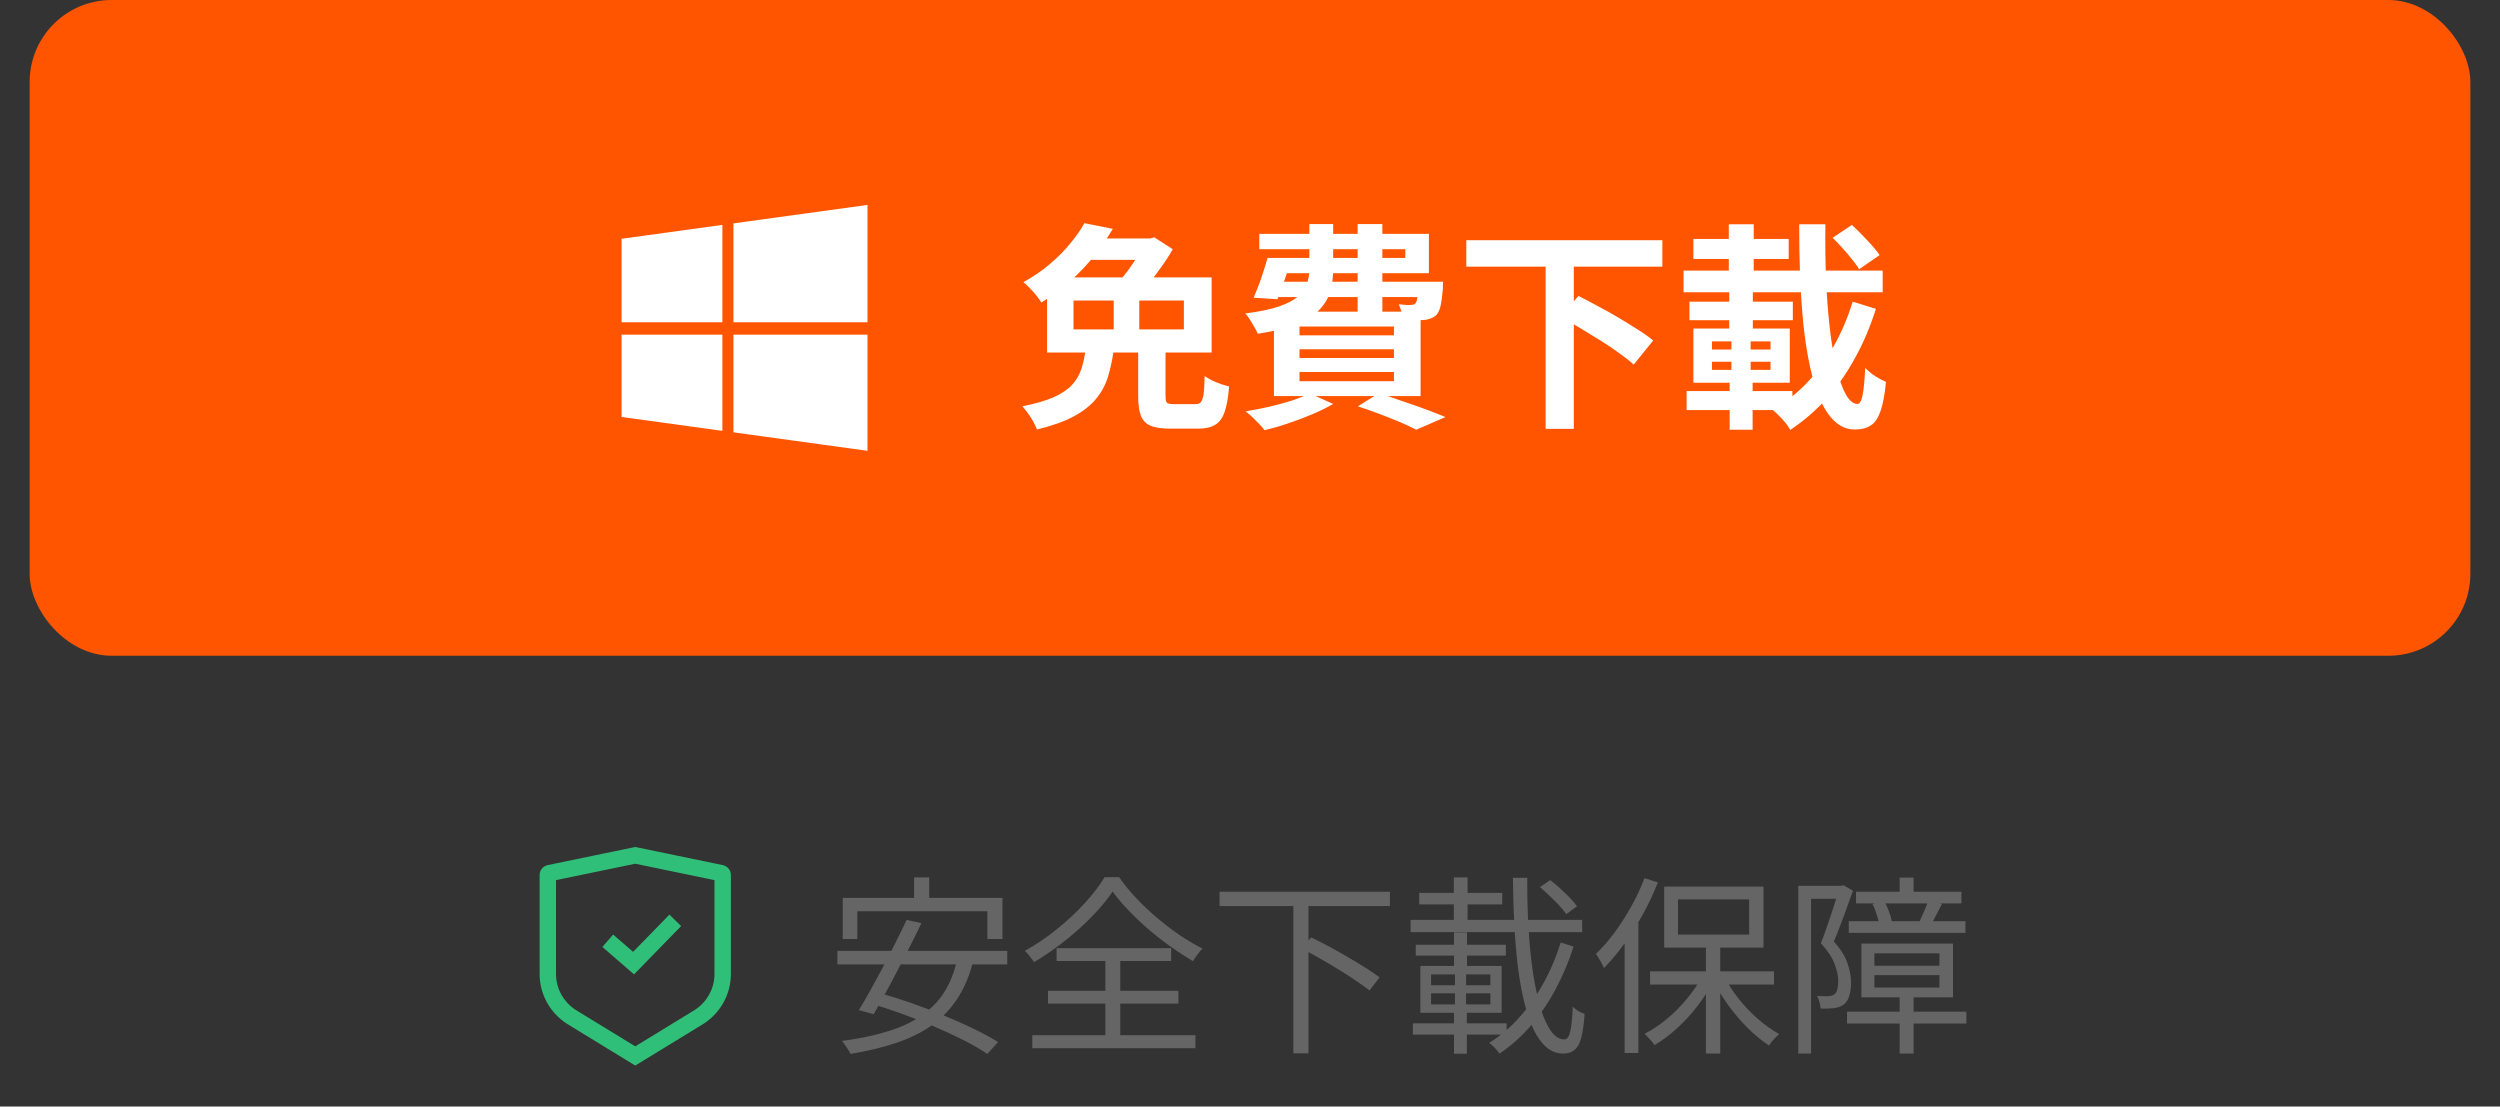
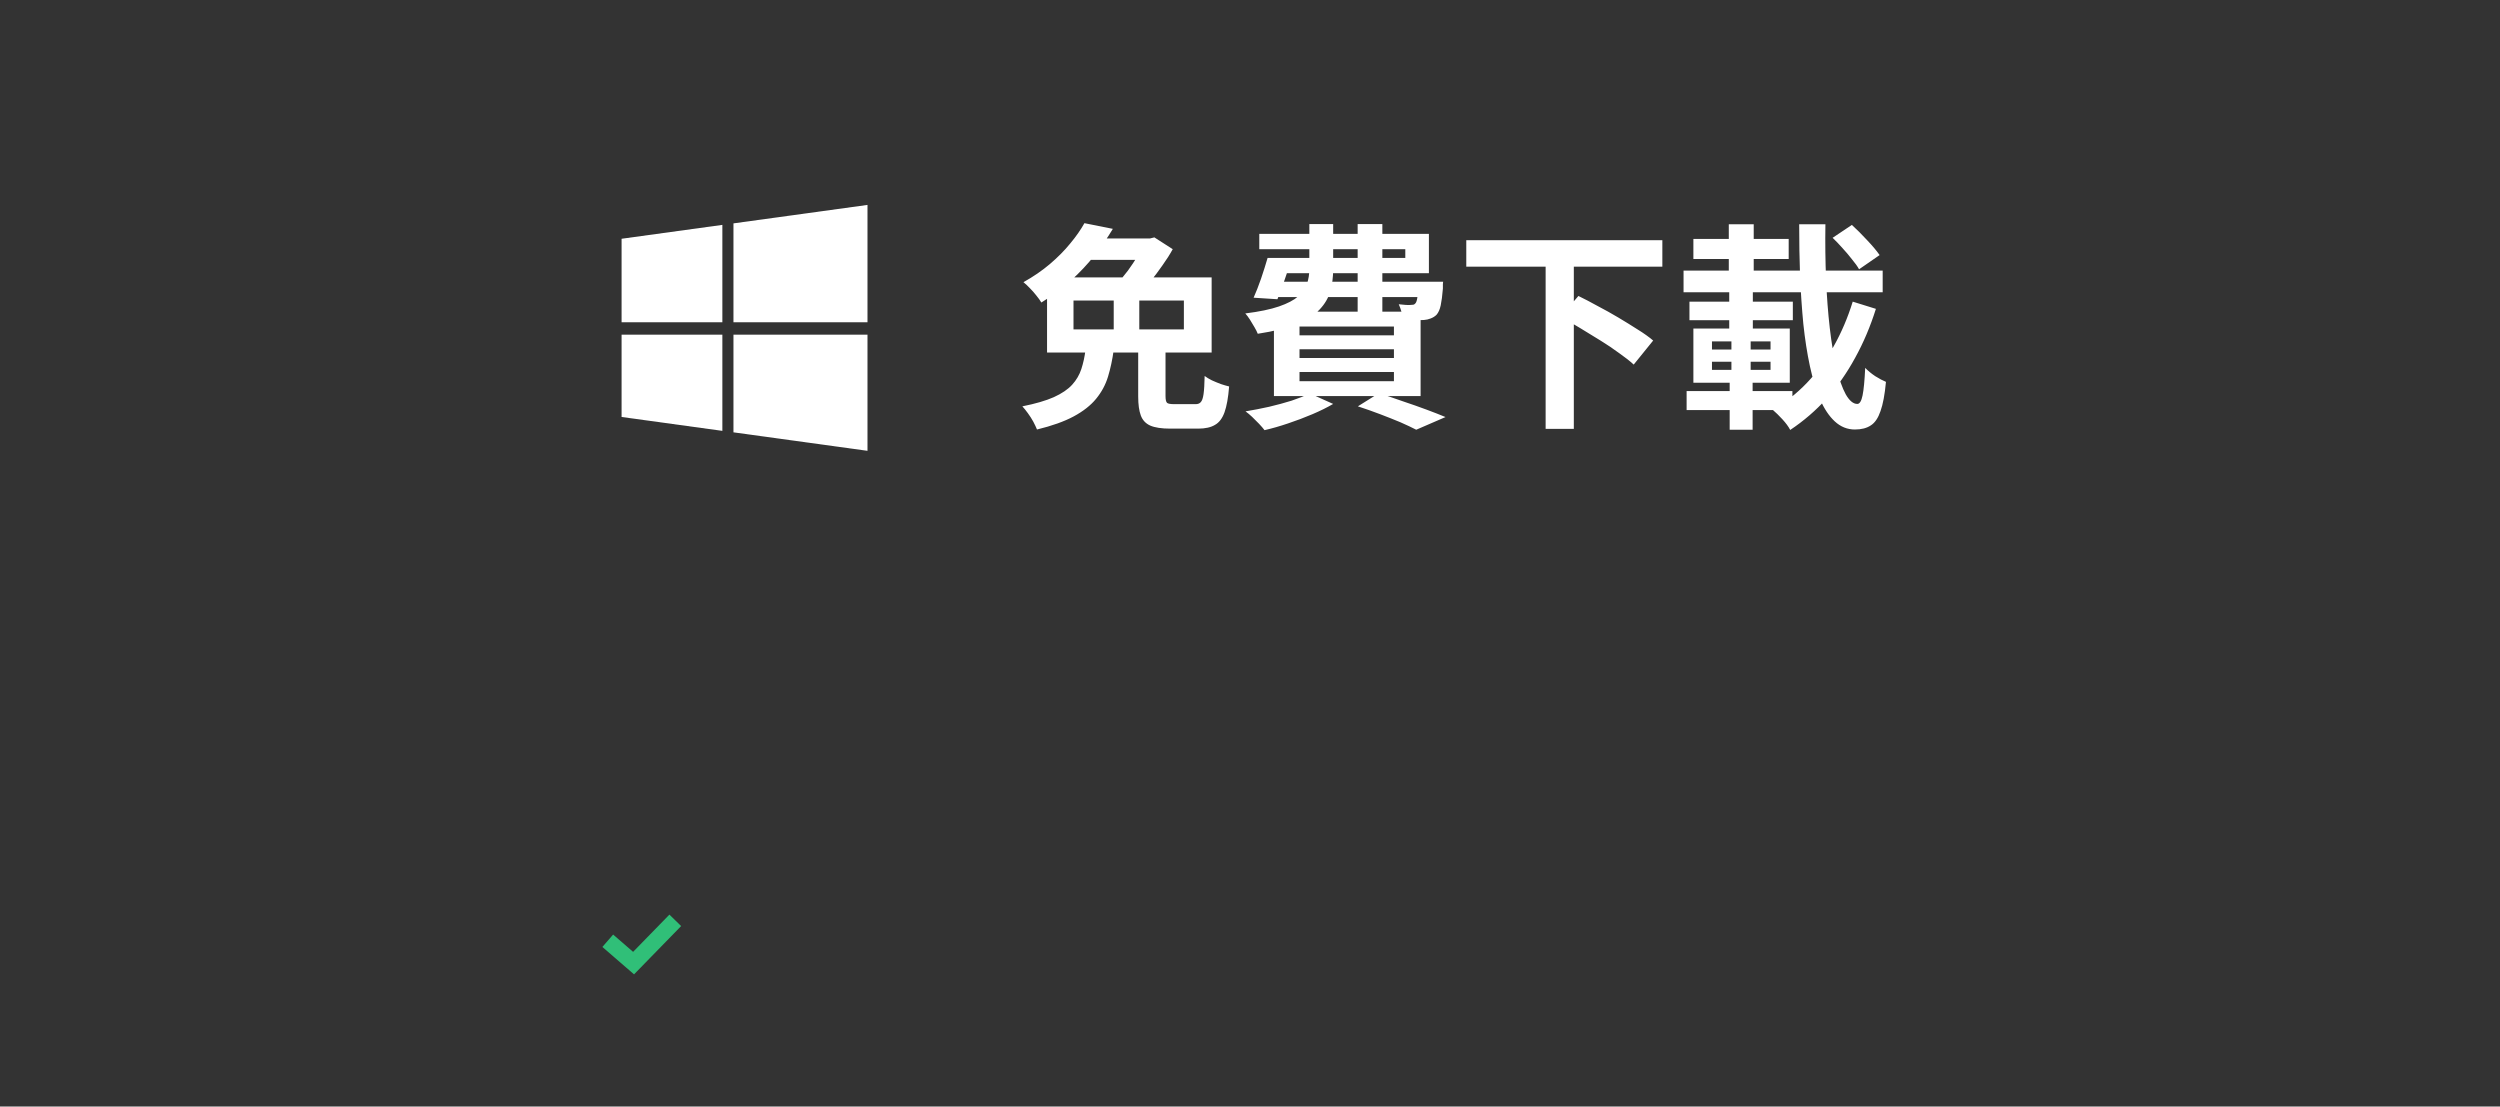
<svg xmlns="http://www.w3.org/2000/svg" width="183" height="81" viewBox="0 0 183 81" fill="none">
  <rect x="0" y="0" width="183" height="81" fill="#333333" stroke="none" />
-   <rect x="2.17" width="178.66" height="48" rx="6" fill="#FF5500" />
  <path d="M52.877 24.497V31.539L45.5 30.523V24.497H52.877ZM52.877 16.461V23.589H45.5V17.477L52.877 16.461ZM63.5 24.497V33L53.689 31.647V24.497H63.5ZM63.5 15V23.589H53.689V16.351L63.5 15Z" fill="white" />
  <path d="M83.316 25.344H85.316V28.992C85.316 29.248 85.353 29.413 85.428 29.488C85.503 29.552 85.679 29.584 85.956 29.584C86.02 29.584 86.121 29.584 86.26 29.584C86.399 29.584 86.548 29.584 86.708 29.584C86.879 29.584 87.033 29.584 87.172 29.584C87.321 29.584 87.439 29.584 87.524 29.584C87.684 29.584 87.807 29.536 87.892 29.44C87.988 29.344 88.057 29.147 88.1 28.848C88.143 28.549 88.169 28.107 88.18 27.52C88.319 27.627 88.495 27.733 88.708 27.84C88.921 27.936 89.14 28.027 89.364 28.112C89.588 28.187 89.791 28.245 89.972 28.288C89.908 29.099 89.796 29.728 89.636 30.176C89.476 30.624 89.241 30.933 88.932 31.104C88.633 31.285 88.223 31.376 87.7 31.376C87.604 31.376 87.46 31.376 87.268 31.376C87.087 31.376 86.889 31.376 86.676 31.376C86.463 31.376 86.26 31.376 86.068 31.376C85.887 31.376 85.753 31.376 85.668 31.376C85.028 31.376 84.537 31.301 84.196 31.152C83.865 31.003 83.636 30.757 83.508 30.416C83.38 30.075 83.316 29.611 83.316 29.024V25.344ZM79.46 25.616H81.524C81.428 26.32 81.289 26.971 81.108 27.568C80.927 28.165 80.633 28.709 80.228 29.2C79.833 29.68 79.289 30.107 78.596 30.48C77.903 30.853 77.007 31.173 75.908 31.44C75.844 31.28 75.753 31.088 75.636 30.864C75.519 30.651 75.385 30.443 75.236 30.24C75.097 30.048 74.964 29.883 74.836 29.744C75.796 29.552 76.564 29.328 77.14 29.072C77.727 28.805 78.175 28.501 78.484 28.16C78.793 27.819 79.017 27.435 79.156 27.008C79.295 26.581 79.396 26.117 79.46 25.616ZM81.524 20.992H83.396V24.864H81.524V20.992ZM79.38 16.336L81.46 16.752C81.065 17.413 80.617 18.064 80.116 18.704C79.615 19.333 79.044 19.941 78.404 20.528C77.764 21.104 77.039 21.643 76.228 22.144C76.132 21.984 76.009 21.813 75.86 21.632C75.711 21.44 75.551 21.259 75.38 21.088C75.209 20.907 75.055 20.763 74.916 20.656C75.641 20.251 76.287 19.808 76.852 19.328C77.428 18.837 77.924 18.336 78.34 17.824C78.767 17.312 79.113 16.816 79.38 16.336ZM78.58 22V24.112H86.66V22H78.58ZM76.644 20.304H88.692V25.808H76.644V20.304ZM83.748 17.456H84.18L84.5 17.376L85.844 18.24C85.641 18.613 85.391 19.008 85.092 19.424C84.804 19.84 84.5 20.245 84.18 20.64C83.871 21.035 83.567 21.387 83.268 21.696C83.076 21.547 82.836 21.381 82.548 21.2C82.26 21.008 82.004 20.853 81.78 20.736C82.047 20.459 82.308 20.149 82.564 19.808C82.82 19.456 83.055 19.104 83.268 18.752C83.481 18.389 83.641 18.085 83.748 17.84V17.456ZM79.556 17.456H84.324V19.024H78.612L79.556 17.456ZM93.332 18.88H102.868V18.24H92.18V17.12H104.596V20H93.332V18.88ZM92.788 18.88H94.58C94.409 19.392 94.228 19.925 94.036 20.48C93.844 21.024 93.668 21.499 93.508 21.904L91.764 21.792C91.945 21.387 92.127 20.923 92.308 20.4C92.489 19.867 92.649 19.36 92.788 18.88ZM92.948 20.624H104.468V21.744H92.612L92.948 20.624ZM103.828 20.624H105.636C105.636 20.624 105.631 20.683 105.62 20.8C105.62 20.917 105.62 21.024 105.62 21.12C105.577 21.643 105.524 22.053 105.46 22.352C105.396 22.651 105.295 22.88 105.156 23.04C105.039 23.157 104.895 23.248 104.724 23.312C104.564 23.376 104.399 23.413 104.228 23.424C104.068 23.435 103.855 23.44 103.588 23.44C103.321 23.44 103.028 23.435 102.708 23.424C102.697 23.253 102.66 23.061 102.596 22.848C102.532 22.624 102.463 22.432 102.388 22.272C102.58 22.293 102.751 22.309 102.9 22.32C103.06 22.331 103.183 22.331 103.268 22.32C103.343 22.32 103.407 22.315 103.46 22.304C103.513 22.293 103.561 22.261 103.604 22.208C103.668 22.144 103.716 22.005 103.748 21.792C103.78 21.579 103.807 21.253 103.828 20.816V20.624ZM95.844 16.4H97.588V19.712C97.588 20.277 97.519 20.811 97.38 21.312C97.241 21.803 96.98 22.251 96.596 22.656C96.212 23.061 95.657 23.413 94.932 23.712C94.207 24.011 93.252 24.251 92.068 24.432C92.015 24.293 91.935 24.133 91.828 23.952C91.721 23.76 91.609 23.573 91.492 23.392C91.375 23.211 91.263 23.061 91.156 22.944C92.18 22.816 93.001 22.645 93.62 22.432C94.239 22.219 94.708 21.973 95.028 21.696C95.348 21.419 95.561 21.115 95.668 20.784C95.785 20.443 95.844 20.075 95.844 19.68V16.4ZM99.38 16.4H101.188V22.864H99.38V16.4ZM95.124 25.568V26.208H102.036V25.568H95.124ZM95.124 27.232V27.904H102.036V27.232H95.124ZM95.124 23.904V24.544H102.036V23.904H95.124ZM93.252 22.816H103.988V28.992H93.252V22.816ZM99.396 29.744L100.932 28.784C101.508 28.965 102.095 29.163 102.692 29.376C103.3 29.579 103.876 29.781 104.42 29.984C104.964 30.187 105.428 30.368 105.812 30.528L103.668 31.456C103.359 31.296 102.975 31.115 102.516 30.912C102.057 30.72 101.561 30.523 101.028 30.32C100.495 30.117 99.951 29.925 99.396 29.744ZM95.876 28.8L97.588 29.568C97.151 29.824 96.644 30.075 96.068 30.32C95.492 30.565 94.9 30.789 94.292 30.992C93.695 31.195 93.119 31.36 92.564 31.488C92.468 31.36 92.335 31.205 92.164 31.024C91.993 30.853 91.823 30.683 91.652 30.512C91.481 30.352 91.321 30.219 91.172 30.112C91.748 30.016 92.324 29.904 92.9 29.776C93.487 29.637 94.036 29.488 94.548 29.328C95.06 29.157 95.503 28.981 95.876 28.8ZM107.332 17.584H121.684V19.52H107.332V17.584ZM113.14 19.312H115.204V31.392H113.14V19.312ZM114.228 23.2L115.54 21.664C115.977 21.877 116.447 22.123 116.948 22.4C117.46 22.667 117.967 22.949 118.468 23.248C118.969 23.547 119.444 23.84 119.892 24.128C120.34 24.405 120.713 24.672 121.012 24.928L119.588 26.688C119.311 26.432 118.959 26.155 118.532 25.856C118.116 25.547 117.657 25.237 117.156 24.928C116.665 24.619 116.169 24.315 115.668 24.016C115.167 23.707 114.687 23.435 114.228 23.2ZM134.148 17.408L135.556 16.464C135.919 16.795 136.292 17.168 136.676 17.584C137.071 18 137.375 18.363 137.588 18.672L136.084 19.712C135.967 19.499 135.796 19.259 135.572 18.992C135.359 18.715 135.124 18.437 134.868 18.16C134.623 17.883 134.383 17.632 134.148 17.408ZM123.236 19.808H137.812V21.392H123.236V19.808ZM123.956 17.488H130.932V18.96H123.956V17.488ZM123.668 22.08H131.236V23.44H123.668V22.08ZM123.46 28.624H131.204V30.016H123.46V28.624ZM126.548 16.416H128.372V21.28H126.548V16.416ZM125.316 26.48V27.072H129.604V26.48H125.316ZM125.316 24.992V25.584H129.604V24.992H125.316ZM123.956 24.048H131.012V28.016H123.956V24.048ZM126.74 24.64H128.148V27.68H128.292V31.456H126.612V27.68H126.74V24.64ZM126.58 21.28H128.308V24.4H126.58V21.28ZM131.7 16.416H133.62C133.599 17.792 133.615 19.125 133.668 20.416C133.721 21.707 133.812 22.907 133.94 24.016C134.068 25.115 134.228 26.08 134.42 26.912C134.623 27.744 134.852 28.395 135.108 28.864C135.375 29.333 135.657 29.568 135.956 29.568C136.127 29.568 136.255 29.36 136.34 28.944C136.425 28.528 136.489 27.856 136.532 26.928C136.735 27.141 136.98 27.344 137.268 27.536C137.556 27.717 137.817 27.856 138.052 27.952C137.967 28.88 137.833 29.595 137.652 30.096C137.481 30.597 137.247 30.944 136.948 31.136C136.649 31.339 136.26 31.44 135.78 31.44C135.225 31.44 134.735 31.243 134.308 30.848C133.892 30.464 133.535 29.931 133.236 29.248C132.937 28.555 132.687 27.739 132.484 26.8C132.281 25.851 132.121 24.821 132.004 23.712C131.897 22.592 131.817 21.419 131.764 20.192C131.721 18.955 131.7 17.696 131.7 16.416ZM135.62 22.08L137.316 22.608C136.911 23.899 136.404 25.093 135.796 26.192C135.199 27.291 134.505 28.283 133.716 29.168C132.927 30.043 132.036 30.811 131.044 31.472C130.916 31.227 130.724 30.965 130.468 30.688C130.223 30.421 129.988 30.192 129.764 30C130.681 29.467 131.513 28.811 132.26 28.032C133.017 27.243 133.673 26.347 134.228 25.344C134.793 24.341 135.257 23.253 135.62 22.08Z" fill="white" />
-   <path d="M52.794 63.915C52.864 63.932 52.9 63.989 52.9 64.038V71.301C52.9 72.548 52.266 73.719 51.2 74.421L46.5 77.296L41.8 74.421C40.734 73.719 40.1 72.548 40.1 71.301V64.038C40.1 63.989 40.135 63.932 40.205 63.915L46.499 62.612L52.794 63.915Z" stroke="#30BF78" stroke-width="1.2" />
  <path d="M44.488 68.863L46.377 70.5L49.43 67.369" stroke="#30BF78" stroke-width="1.2" />
-   <path d="M66.912 64.226H68.018V66.494H66.912V64.226ZM61.69 65.724H73.38V68.734H72.274V66.704H62.754V68.734H61.69V65.724ZM66.366 67.334L67.444 67.572C67.192 68.113 66.912 68.683 66.604 69.28C66.305 69.868 65.997 70.465 65.68 71.072C65.372 71.669 65.069 72.239 64.77 72.78C64.471 73.321 64.201 73.807 63.958 74.236L62.866 73.942C63.127 73.522 63.407 73.041 63.706 72.5C64.014 71.949 64.327 71.375 64.644 70.778C64.961 70.181 65.265 69.588 65.554 69C65.853 68.403 66.123 67.847 66.366 67.334ZM70.062 70.246L71.224 70.414C70.944 71.497 70.543 72.421 70.02 73.186C69.507 73.951 68.872 74.595 68.116 75.118C67.369 75.631 66.506 76.047 65.526 76.364C64.546 76.691 63.454 76.952 62.25 77.148C62.222 77.055 62.166 76.947 62.082 76.826C62.007 76.714 61.928 76.597 61.844 76.476C61.769 76.364 61.695 76.271 61.62 76.196C63.207 75.991 64.574 75.673 65.722 75.244C66.87 74.805 67.808 74.189 68.536 73.396C69.264 72.593 69.773 71.543 70.062 70.246ZM61.298 69.602H73.73V70.596H61.298V69.602ZM63.692 73.438L64.392 72.696C65.139 72.901 65.913 73.144 66.716 73.424C67.519 73.704 68.307 74.007 69.082 74.334C69.866 74.651 70.599 74.978 71.28 75.314C71.971 75.641 72.563 75.963 73.058 76.28L72.274 77.148C71.807 76.831 71.238 76.499 70.566 76.154C69.903 75.818 69.18 75.482 68.396 75.146C67.621 74.81 66.828 74.497 66.016 74.208C65.213 73.919 64.439 73.662 63.692 73.438ZM81.444 65.262C81.164 65.682 80.814 66.125 80.394 66.592C79.983 67.049 79.526 67.507 79.022 67.964C78.518 68.421 77.981 68.86 77.412 69.28C76.852 69.7 76.278 70.083 75.69 70.428C75.615 70.307 75.513 70.167 75.382 70.008C75.261 69.84 75.139 69.705 75.018 69.602C75.83 69.154 76.609 68.627 77.356 68.02C78.112 67.413 78.793 66.779 79.4 66.116C80.007 65.453 80.492 64.819 80.856 64.212H81.92C82.284 64.735 82.704 65.248 83.18 65.752C83.656 66.256 84.165 66.737 84.706 67.194C85.247 67.651 85.798 68.071 86.358 68.454C86.927 68.837 87.483 69.163 88.024 69.434C87.893 69.565 87.767 69.714 87.646 69.882C87.525 70.041 87.417 70.199 87.324 70.358C86.792 70.041 86.241 69.681 85.672 69.28C85.112 68.879 84.571 68.454 84.048 68.006C83.525 67.549 83.04 67.087 82.592 66.62C82.144 66.153 81.761 65.701 81.444 65.262ZM76.712 72.528H86.26V73.466H76.712V72.528ZM77.342 69.406H85.728V70.344H77.342V69.406ZM75.564 75.776H87.506V76.728H75.564V75.776ZM80.912 69.798H82.004V76.308H80.912V69.798ZM89.27 65.276H101.744V66.326H89.27V65.276ZM94.674 66.102H95.78V77.106H94.674V66.102ZM95.276 69.42L95.976 68.622C96.396 68.818 96.839 69.042 97.306 69.294C97.773 69.546 98.235 69.807 98.692 70.078C99.149 70.339 99.574 70.596 99.966 70.848C100.367 71.1 100.708 71.333 100.988 71.548L100.246 72.5C99.975 72.285 99.644 72.047 99.252 71.786C98.869 71.515 98.449 71.245 97.992 70.974C97.544 70.694 97.087 70.423 96.62 70.162C96.153 69.891 95.705 69.644 95.276 69.42ZM112.72 64.94L113.476 64.422C113.84 64.702 114.209 65.024 114.582 65.388C114.955 65.743 115.24 66.06 115.436 66.34L114.652 66.914C114.531 66.727 114.363 66.522 114.148 66.298C113.933 66.065 113.7 65.831 113.448 65.598C113.205 65.355 112.963 65.136 112.72 64.94ZM103.256 67.334H115.814V68.23H103.256V67.334ZM103.886 65.36H109.962V66.2H103.886V65.36ZM103.634 69.154H110.228V69.952H103.634V69.154ZM103.424 74.908H110.284V75.734H103.424V74.908ZM106.42 64.226H107.428V68.09H106.42V64.226ZM104.754 72.71V73.522H109.094V72.71H104.754ZM104.754 71.324V72.122H109.094V71.324H104.754ZM103.97 70.708H109.92V74.138H103.97V70.708ZM106.504 71.072H107.316V73.914H107.372V77.134H106.434V73.914H106.504V71.072ZM106.434 68.258H107.386V70.918H106.434V68.258ZM110.746 64.254H111.796C111.787 65.589 111.819 66.853 111.894 68.048C111.969 69.243 112.081 70.33 112.23 71.31C112.389 72.29 112.575 73.139 112.79 73.858C113.014 74.567 113.271 75.118 113.56 75.51C113.849 75.893 114.167 76.084 114.512 76.084C114.708 76.084 114.848 75.902 114.932 75.538C115.025 75.165 115.091 74.549 115.128 73.69C115.24 73.802 115.375 73.909 115.534 74.012C115.702 74.105 115.856 74.175 115.996 74.222C115.94 74.969 115.856 75.552 115.744 75.972C115.632 76.392 115.469 76.686 115.254 76.854C115.049 77.031 114.773 77.12 114.428 77.12C113.961 77.12 113.546 76.961 113.182 76.644C112.827 76.336 112.515 75.897 112.244 75.328C111.983 74.759 111.754 74.082 111.558 73.298C111.371 72.505 111.217 71.632 111.096 70.68C110.984 69.719 110.9 68.701 110.844 67.628C110.788 66.545 110.755 65.421 110.746 64.254ZM114.246 68.986L115.184 69.294C114.839 70.377 114.405 71.408 113.882 72.388C113.369 73.359 112.767 74.25 112.076 75.062C111.385 75.865 110.615 76.551 109.766 77.12C109.682 76.999 109.57 76.863 109.43 76.714C109.29 76.565 109.15 76.439 109.01 76.336C109.841 75.823 110.587 75.188 111.25 74.432C111.922 73.676 112.51 72.836 113.014 71.912C113.518 70.988 113.929 70.013 114.246 68.986ZM124.872 69.042H125.922V77.12H124.872V69.042ZM120.784 71.1H129.856V72.066H120.784V71.1ZM126.23 71.492C126.51 72.052 126.865 72.603 127.294 73.144C127.723 73.676 128.195 74.166 128.708 74.614C129.221 75.053 129.73 75.412 130.234 75.692C130.159 75.757 130.071 75.841 129.968 75.944C129.875 76.037 129.786 76.135 129.702 76.238C129.618 76.341 129.548 76.439 129.492 76.532C128.979 76.196 128.465 75.776 127.952 75.272C127.448 74.768 126.977 74.217 126.538 73.62C126.099 73.023 125.726 72.416 125.418 71.8L126.23 71.492ZM124.634 71.408L125.46 71.716C125.143 72.36 124.751 72.99 124.284 73.606C123.817 74.213 123.309 74.768 122.758 75.272C122.217 75.767 121.666 76.177 121.106 76.504C121.05 76.411 120.98 76.313 120.896 76.21C120.812 76.117 120.723 76.023 120.63 75.93C120.546 75.827 120.462 75.743 120.378 75.678C120.929 75.398 121.475 75.034 122.016 74.586C122.557 74.138 123.052 73.639 123.5 73.088C123.957 72.537 124.335 71.977 124.634 71.408ZM122.828 65.836V68.412H128.036V65.836H122.828ZM121.82 64.898H129.086V69.364H121.82V64.898ZM120.378 64.282L121.358 64.59C121.05 65.374 120.686 66.149 120.266 66.914C119.846 67.679 119.393 68.398 118.908 69.07C118.423 69.742 117.923 70.339 117.41 70.862C117.382 70.778 117.331 70.671 117.256 70.54C117.191 70.409 117.116 70.279 117.032 70.148C116.957 70.017 116.887 69.91 116.822 69.826C117.289 69.378 117.741 68.86 118.18 68.272C118.619 67.675 119.025 67.04 119.398 66.368C119.781 65.687 120.107 64.991 120.378 64.282ZM118.922 67.894L119.902 66.9L119.93 66.914V77.078H118.922V67.894ZM137.206 71.38V72.29H141.966V71.38H137.206ZM137.206 69.784V70.694H141.966V69.784H137.206ZM136.254 69.07H142.96V73.004H136.254V69.07ZM139.054 64.24H140.076V65.878H139.054V64.24ZM139.054 72.836H140.076V77.12H139.054V72.836ZM135.862 65.276H143.576V66.13H135.862V65.276ZM135.33 67.432H143.87V68.286H135.33V67.432ZM135.204 74.054H143.94V74.922H135.204V74.054ZM141.14 65.948L142.148 66.172C142.008 66.433 141.873 66.695 141.742 66.956C141.611 67.217 141.485 67.446 141.364 67.642L140.51 67.446C140.613 67.231 140.725 66.984 140.846 66.704C140.977 66.415 141.075 66.163 141.14 65.948ZM137.066 66.172L137.934 65.976C138.065 66.209 138.181 66.466 138.284 66.746C138.387 67.017 138.452 67.25 138.48 67.446L137.57 67.67C137.533 67.465 137.467 67.222 137.374 66.942C137.29 66.662 137.187 66.405 137.066 66.172ZM131.634 64.842H134.924V65.794H132.572V77.12H131.634V64.842ZM134.616 64.842H134.798L134.952 64.8L135.638 65.206C135.498 65.589 135.349 65.999 135.19 66.438C135.041 66.867 134.882 67.297 134.714 67.726C134.555 68.146 134.397 68.543 134.238 68.916C134.751 69.495 135.087 70.036 135.246 70.54C135.414 71.035 135.498 71.501 135.498 71.94C135.498 72.313 135.451 72.64 135.358 72.92C135.274 73.2 135.134 73.41 134.938 73.55C134.845 73.615 134.733 73.671 134.602 73.718C134.481 73.755 134.35 73.783 134.21 73.802C133.921 73.83 133.608 73.839 133.272 73.83C133.263 73.699 133.235 73.545 133.188 73.368C133.151 73.191 133.09 73.037 133.006 72.906C133.165 72.915 133.314 72.92 133.454 72.92C133.594 72.92 133.715 72.92 133.818 72.92C134.005 72.911 134.154 72.869 134.266 72.794C134.378 72.71 134.453 72.584 134.49 72.416C134.537 72.239 134.56 72.047 134.56 71.842C134.56 71.45 134.471 71.025 134.294 70.568C134.126 70.101 133.79 69.593 133.286 69.042C133.417 68.725 133.543 68.389 133.664 68.034C133.795 67.67 133.916 67.315 134.028 66.97C134.149 66.615 134.257 66.279 134.35 65.962C134.453 65.645 134.541 65.369 134.616 65.136V64.842Z" fill="#666565" />
</svg>